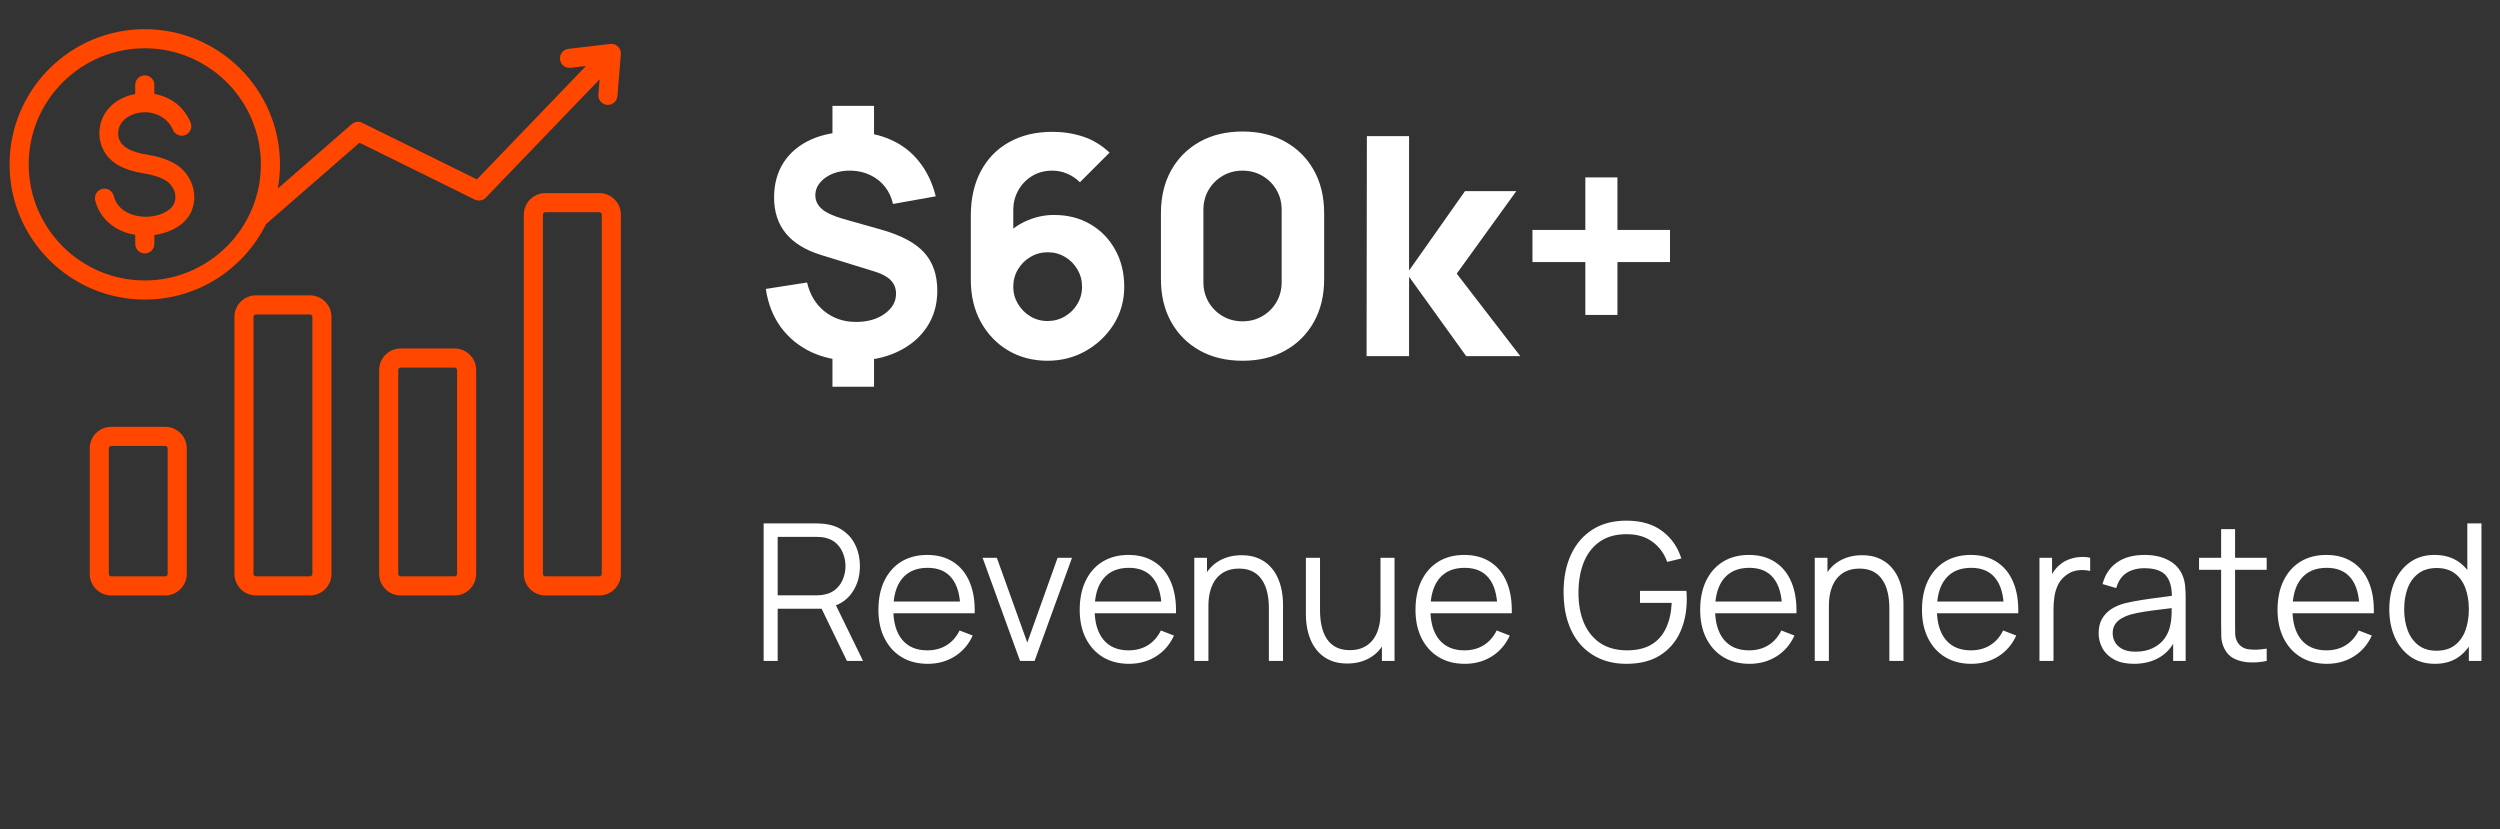
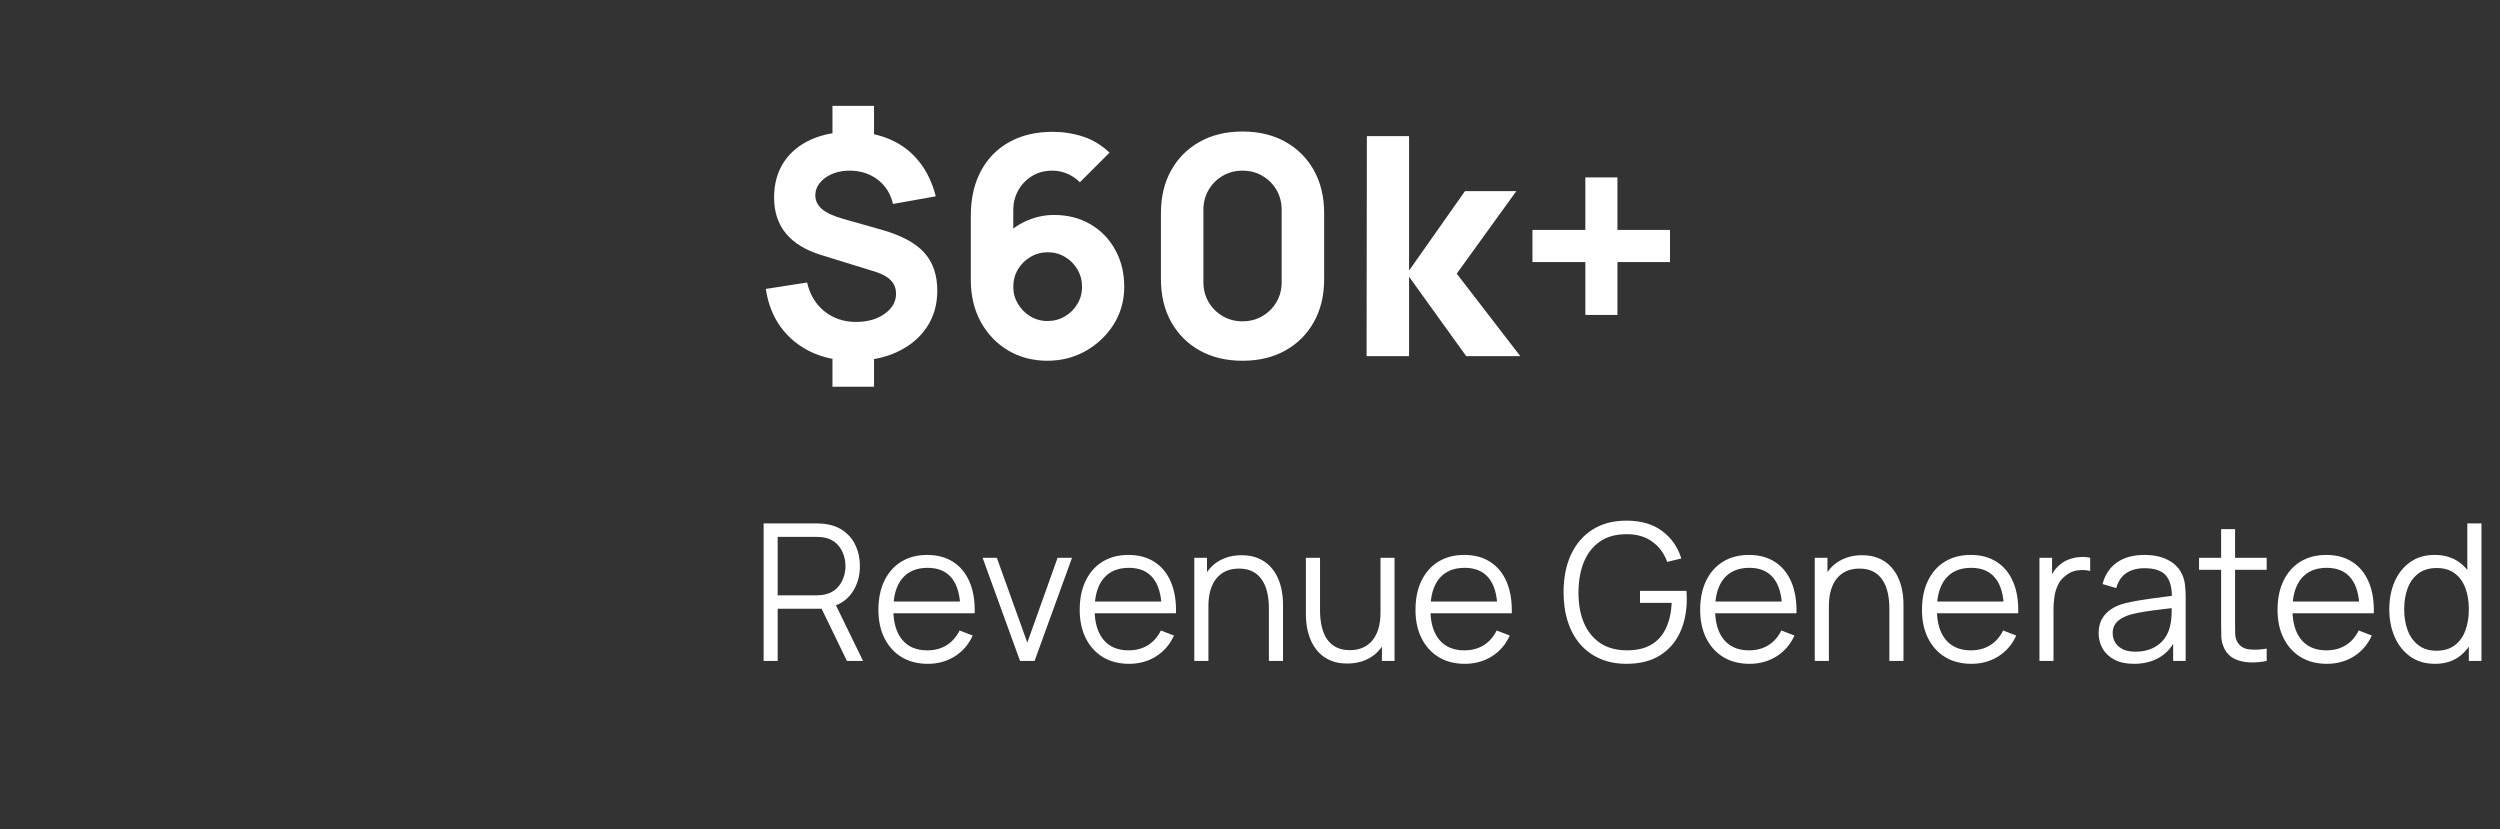
<svg xmlns="http://www.w3.org/2000/svg" width="193" height="64" viewBox="0 0 193 64" fill="none">
  <rect x="0" y="0" width="193" height="64" fill="#333333" stroke="none" />
  <path d="M64.266 29.856V27.024H67.475V29.856H64.266ZM64.266 11.003V8.171H67.475V11.003H64.266ZM65.894 27.85C64.674 27.85 63.585 27.626 62.626 27.178C61.666 26.721 60.883 26.08 60.278 25.255C59.672 24.421 59.287 23.438 59.122 22.305L62.307 21.809C62.52 22.738 62.964 23.477 63.64 24.027C64.325 24.578 65.139 24.853 66.082 24.853C66.971 24.853 67.707 24.645 68.289 24.228C68.879 23.811 69.174 23.296 69.174 22.683C69.174 22.266 69.044 21.924 68.784 21.656C68.532 21.381 68.135 21.157 67.593 20.984L63.392 19.686C60.97 18.939 59.759 17.46 59.759 15.25C59.759 14.212 60.003 13.311 60.49 12.548C60.986 11.785 61.682 11.199 62.578 10.79C63.483 10.373 64.549 10.169 65.776 10.177C66.9 10.193 67.899 10.397 68.772 10.79C69.645 11.176 70.373 11.738 70.955 12.477C71.545 13.209 71.974 14.102 72.241 15.155L68.938 15.745C68.827 15.242 68.623 14.802 68.324 14.424C68.025 14.039 67.651 13.74 67.203 13.527C66.763 13.307 66.271 13.189 65.728 13.174C65.209 13.158 64.737 13.232 64.313 13.398C63.896 13.563 63.562 13.795 63.31 14.094C63.066 14.385 62.944 14.715 62.944 15.085C62.944 15.494 63.117 15.848 63.463 16.147C63.809 16.438 64.36 16.689 65.115 16.902L68.112 17.751C69.614 18.184 70.695 18.77 71.356 19.509C72.025 20.248 72.359 21.227 72.359 22.447C72.359 23.516 72.088 24.456 71.545 25.266C71.002 26.076 70.243 26.71 69.268 27.166C68.3 27.622 67.176 27.85 65.894 27.85ZM80.868 27.85C79.743 27.85 78.733 27.587 77.836 27.06C76.947 26.533 76.243 25.801 75.724 24.865C75.205 23.921 74.946 22.832 74.946 21.597V16.666C74.946 15.329 75.205 14.176 75.724 13.209C76.243 12.234 76.975 11.486 77.919 10.967C78.862 10.44 79.971 10.177 81.246 10.177C82.072 10.177 82.858 10.299 83.605 10.543C84.352 10.786 85.037 11.199 85.658 11.781L83.369 14.07C83.086 13.787 82.76 13.567 82.39 13.409C82.02 13.252 81.639 13.174 81.246 13.174C80.632 13.174 80.097 13.319 79.641 13.61C79.193 13.893 78.843 14.267 78.591 14.731C78.347 15.187 78.225 15.675 78.225 16.194V18.718L77.683 18.129C78.17 17.633 78.733 17.256 79.37 16.996C80.015 16.729 80.679 16.595 81.364 16.595C82.433 16.595 83.373 16.835 84.183 17.314C85.001 17.794 85.638 18.451 86.094 19.285C86.559 20.119 86.791 21.07 86.791 22.14C86.791 23.209 86.519 24.177 85.977 25.042C85.434 25.899 84.714 26.584 83.817 27.095C82.921 27.598 81.938 27.85 80.868 27.85ZM80.868 24.783C81.356 24.783 81.8 24.665 82.201 24.429C82.61 24.193 82.933 23.874 83.169 23.473C83.412 23.072 83.534 22.628 83.534 22.14C83.534 21.652 83.416 21.208 83.18 20.807C82.945 20.398 82.626 20.075 82.225 19.839C81.824 19.596 81.379 19.474 80.892 19.474C80.404 19.474 79.956 19.596 79.547 19.839C79.146 20.075 78.823 20.398 78.579 20.807C78.343 21.208 78.225 21.652 78.225 22.14C78.225 22.612 78.343 23.048 78.579 23.449C78.815 23.851 79.134 24.173 79.535 24.417C79.936 24.661 80.38 24.783 80.868 24.783ZM95.924 27.85C94.665 27.85 93.564 27.587 92.62 27.06C91.677 26.533 90.941 25.797 90.414 24.853C89.887 23.91 89.624 22.808 89.624 21.55V16.453C89.624 15.195 89.887 14.094 90.414 13.15C90.941 12.206 91.677 11.471 92.62 10.944C93.564 10.417 94.665 10.153 95.924 10.153C97.182 10.153 98.283 10.417 99.227 10.944C100.171 11.471 100.906 12.206 101.433 13.15C101.96 14.094 102.224 15.195 102.224 16.453V21.55C102.224 22.808 101.96 23.91 101.433 24.853C100.906 25.797 100.171 26.533 99.227 27.06C98.283 27.587 97.182 27.85 95.924 27.85ZM95.924 24.806C96.49 24.806 97.001 24.672 97.457 24.405C97.914 24.138 98.275 23.776 98.543 23.32C98.81 22.863 98.944 22.352 98.944 21.786V16.194C98.944 15.627 98.81 15.116 98.543 14.66C98.275 14.204 97.914 13.842 97.457 13.575C97.001 13.307 96.49 13.174 95.924 13.174C95.358 13.174 94.846 13.307 94.39 13.575C93.934 13.842 93.572 14.204 93.305 14.66C93.037 15.116 92.903 15.627 92.903 16.194V21.786C92.903 22.352 93.037 22.863 93.305 23.32C93.572 23.776 93.934 24.138 94.39 24.405C94.846 24.672 95.358 24.806 95.924 24.806ZM105.5 27.496L105.523 10.507H108.779V20.889L113.097 14.754H117.061L112.46 21.125L117.368 27.496H113.192L108.779 21.361V27.496H105.5ZM122.388 24.311V20.229H118.306V17.751H122.388V13.693H124.866V17.751H128.924V20.229H124.866V24.311H122.388Z" fill="white" />
  <path d="M58.953 51.025V40.407H63.053C63.156 40.407 63.271 40.412 63.399 40.422C63.532 40.427 63.664 40.442 63.797 40.466C64.353 40.55 64.822 40.744 65.206 41.049C65.594 41.349 65.886 41.727 66.083 42.184C66.285 42.642 66.385 43.148 66.385 43.703C66.385 44.505 66.174 45.2 65.751 45.79C65.329 46.38 64.724 46.751 63.937 46.904L63.561 46.992H60.037V51.025H58.953ZM65.383 51.025L63.288 46.704L64.328 46.306L66.629 51.025H65.383ZM60.037 45.96H63.023C63.111 45.96 63.215 45.955 63.333 45.945C63.451 45.935 63.566 45.918 63.679 45.893C64.043 45.815 64.34 45.665 64.572 45.444C64.807 45.222 64.982 44.959 65.095 44.654C65.213 44.35 65.272 44.033 65.272 43.703C65.272 43.374 65.213 43.057 65.095 42.752C64.982 42.442 64.807 42.177 64.572 41.956C64.34 41.735 64.043 41.585 63.679 41.506C63.566 41.481 63.451 41.467 63.333 41.462C63.215 41.452 63.111 41.447 63.023 41.447H60.037V45.96ZM71.626 51.247C70.849 51.247 70.176 51.075 69.606 50.73C69.04 50.386 68.6 49.902 68.286 49.278C67.971 48.654 67.814 47.921 67.814 47.081C67.814 46.21 67.969 45.458 68.278 44.824C68.588 44.19 69.023 43.701 69.584 43.357C70.149 43.013 70.815 42.841 71.582 42.841C72.368 42.841 73.039 43.023 73.595 43.386C74.15 43.745 74.57 44.261 74.856 44.935C75.141 45.608 75.271 46.412 75.246 47.346H74.14V46.962C74.121 45.93 73.897 45.151 73.469 44.625C73.047 44.099 72.427 43.836 71.611 43.836C70.756 43.836 70.1 44.114 69.642 44.669C69.19 45.225 68.964 46.016 68.964 47.044C68.964 48.046 69.19 48.826 69.642 49.381C70.1 49.932 70.746 50.207 71.582 50.207C72.152 50.207 72.648 50.077 73.071 49.816C73.499 49.551 73.836 49.17 74.081 48.673L75.092 49.064C74.777 49.757 74.312 50.295 73.698 50.679C73.088 51.057 72.398 51.247 71.626 51.247ZM68.581 47.346V46.439H74.664V47.346H68.581ZM78.748 51.025L75.857 43.062H76.956L79.308 49.61L81.646 43.062H82.759L79.869 51.025H78.748ZM87.165 51.247C86.389 51.247 85.715 51.075 85.145 50.73C84.58 50.386 84.14 49.902 83.825 49.278C83.51 48.654 83.353 47.921 83.353 47.081C83.353 46.21 83.508 45.458 83.818 44.824C84.127 44.19 84.562 43.701 85.123 43.357C85.688 43.013 86.354 42.841 87.121 42.841C87.908 42.841 88.579 43.023 89.134 43.386C89.69 43.745 90.11 44.261 90.395 44.935C90.68 45.608 90.811 46.412 90.786 47.346H89.68V46.962C89.66 45.93 89.436 45.151 89.009 44.625C88.586 44.099 87.967 43.836 87.151 43.836C86.295 43.836 85.639 44.114 85.182 44.669C84.73 45.225 84.504 46.016 84.504 47.044C84.504 48.046 84.73 48.826 85.182 49.381C85.639 49.932 86.285 50.207 87.121 50.207C87.691 50.207 88.188 50.077 88.611 49.816C89.038 49.551 89.375 49.17 89.621 48.673L90.631 49.064C90.316 49.757 89.852 50.295 89.237 50.679C88.628 51.057 87.937 51.247 87.165 51.247ZM84.12 47.346V46.439H90.203V47.346H84.12ZM97.958 51.025V46.962C97.958 46.52 97.916 46.114 97.832 45.746C97.749 45.372 97.614 45.048 97.427 44.773C97.245 44.492 97.007 44.276 96.712 44.124C96.421 43.971 96.068 43.895 95.65 43.895C95.266 43.895 94.927 43.961 94.632 44.094C94.342 44.227 94.096 44.419 93.895 44.669C93.698 44.915 93.548 45.215 93.445 45.569C93.342 45.923 93.29 46.326 93.29 46.778L92.523 46.609C92.523 45.792 92.666 45.107 92.951 44.551C93.236 43.996 93.629 43.575 94.131 43.29C94.632 43.005 95.207 42.863 95.856 42.863C96.333 42.863 96.748 42.937 97.102 43.084C97.461 43.231 97.763 43.431 98.009 43.681C98.26 43.932 98.462 44.219 98.614 44.544C98.766 44.864 98.877 45.205 98.946 45.569C99.015 45.928 99.049 46.287 99.049 46.645V51.025H97.958ZM92.199 51.025V43.062H93.18V45.023H93.29V51.025H92.199ZM104.008 51.224C103.531 51.224 103.113 51.151 102.754 51.003C102.4 50.856 102.098 50.657 101.847 50.406C101.602 50.155 101.402 49.87 101.25 49.551C101.098 49.226 100.987 48.885 100.918 48.526C100.849 48.162 100.815 47.801 100.815 47.442V43.062H101.906V47.125C101.906 47.562 101.948 47.968 102.032 48.341C102.115 48.715 102.248 49.042 102.43 49.322C102.617 49.597 102.855 49.811 103.145 49.964C103.44 50.116 103.796 50.192 104.214 50.192C104.598 50.192 104.934 50.126 105.224 49.993C105.519 49.86 105.765 49.671 105.962 49.425C106.163 49.175 106.316 48.872 106.419 48.518C106.522 48.16 106.574 47.756 106.574 47.309L107.341 47.479C107.341 48.295 107.198 48.98 106.913 49.536C106.628 50.091 106.235 50.512 105.733 50.797C105.232 51.082 104.657 51.224 104.008 51.224ZM106.684 51.025V49.064H106.574V43.062H107.658V51.025H106.684ZM113.088 51.247C112.312 51.247 111.638 51.075 111.068 50.73C110.503 50.386 110.063 49.902 109.748 49.278C109.434 48.654 109.276 47.921 109.276 47.081C109.276 46.21 109.431 45.458 109.741 44.824C110.05 44.19 110.486 43.701 111.046 43.357C111.611 43.013 112.277 42.841 113.044 42.841C113.831 42.841 114.502 43.023 115.057 43.386C115.613 43.745 116.033 44.261 116.318 44.935C116.603 45.608 116.733 46.412 116.709 47.346H115.603V46.962C115.583 45.93 115.36 45.151 114.932 44.625C114.509 44.099 113.89 43.836 113.074 43.836C112.218 43.836 111.562 44.114 111.105 44.669C110.653 45.225 110.427 46.016 110.427 47.044C110.427 48.046 110.653 48.826 111.105 49.381C111.562 49.932 112.209 50.207 113.044 50.207C113.614 50.207 114.111 50.077 114.534 49.816C114.961 49.551 115.298 49.17 115.544 48.673L116.554 49.064C116.239 49.757 115.775 50.295 115.16 50.679C114.551 51.057 113.86 51.247 113.088 51.247ZM110.043 47.346V46.439H116.126V47.346H110.043ZM125.552 51.247C124.805 51.247 124.132 51.116 123.532 50.856C122.932 50.595 122.421 50.224 121.998 49.742C121.58 49.261 121.261 48.681 121.04 48.002C120.818 47.319 120.708 46.557 120.708 45.716C120.708 44.605 120.899 43.637 121.283 42.811C121.671 41.98 122.227 41.336 122.949 40.879C123.672 40.422 124.54 40.194 125.552 40.194C126.683 40.194 127.602 40.459 128.31 40.99C129.023 41.516 129.519 42.224 129.799 43.114L128.708 43.379C128.477 42.73 128.096 42.211 127.565 41.823C127.039 41.435 126.383 41.24 125.596 41.24C124.766 41.236 124.075 41.422 123.524 41.801C122.974 42.175 122.559 42.7 122.278 43.379C122.003 44.052 121.863 44.831 121.858 45.716C121.853 46.601 121.988 47.38 122.264 48.054C122.544 48.722 122.962 49.248 123.517 49.632C124.073 50.01 124.766 50.202 125.596 50.207C126.358 50.207 126.988 50.059 127.484 49.764C127.981 49.469 128.357 49.047 128.612 48.496C128.873 47.946 129.02 47.294 129.055 46.542H126.607V45.613H130.19C130.205 45.726 130.212 45.847 130.212 45.974C130.217 46.097 130.22 46.186 130.22 46.24C130.22 47.199 130.048 48.056 129.704 48.813C129.359 49.565 128.841 50.16 128.148 50.598C127.46 51.03 126.594 51.247 125.552 51.247ZM135.065 51.247C134.289 51.247 133.615 51.075 133.045 50.73C132.48 50.386 132.04 49.902 131.725 49.278C131.411 48.654 131.253 47.921 131.253 47.081C131.253 46.21 131.408 45.458 131.718 44.824C132.027 44.19 132.462 43.701 133.023 43.357C133.588 43.013 134.254 42.841 135.021 42.841C135.808 42.841 136.479 43.023 137.034 43.386C137.59 43.745 138.01 44.261 138.295 44.935C138.58 45.608 138.71 46.412 138.686 47.346H137.58V46.962C137.56 45.93 137.336 45.151 136.909 44.625C136.486 44.099 135.867 43.836 135.051 43.836C134.195 43.836 133.539 44.114 133.082 44.669C132.63 45.225 132.404 46.016 132.404 47.044C132.404 48.046 132.63 48.826 133.082 49.381C133.539 49.932 134.185 50.207 135.021 50.207C135.591 50.207 136.088 50.077 136.511 49.816C136.938 49.551 137.275 49.17 137.521 48.673L138.531 49.064C138.216 49.757 137.752 50.295 137.137 50.679C136.528 51.057 135.837 51.247 135.065 51.247ZM132.02 47.346V46.439H138.103V47.346H132.02ZM145.858 51.025V46.962C145.858 46.52 145.816 46.114 145.732 45.746C145.649 45.372 145.514 45.048 145.327 44.773C145.145 44.492 144.906 44.276 144.612 44.124C144.321 43.971 143.968 43.895 143.55 43.895C143.166 43.895 142.827 43.961 142.532 44.094C142.242 44.227 141.996 44.419 141.795 44.669C141.598 44.915 141.448 45.215 141.345 45.569C141.242 45.923 141.19 46.326 141.19 46.778L140.423 46.609C140.423 45.792 140.566 45.107 140.851 44.551C141.136 43.996 141.529 43.575 142.031 43.29C142.532 43.005 143.107 42.863 143.756 42.863C144.233 42.863 144.648 42.937 145.002 43.084C145.361 43.231 145.664 43.431 145.909 43.681C146.16 43.932 146.362 44.219 146.514 44.544C146.666 44.864 146.777 45.205 146.846 45.569C146.915 45.928 146.949 46.287 146.949 46.645V51.025H145.858ZM140.099 51.025V43.062H141.08V45.023H141.19V51.025H140.099ZM152.189 51.247C151.412 51.247 150.739 51.075 150.169 50.73C149.603 50.386 149.163 49.902 148.849 49.278C148.534 48.654 148.377 47.921 148.377 47.081C148.377 46.21 148.532 45.458 148.841 44.824C149.151 44.19 149.586 43.701 150.146 43.357C150.712 43.013 151.378 42.841 152.145 42.841C152.931 42.841 153.602 43.023 154.158 43.386C154.713 43.745 155.134 44.261 155.419 44.935C155.704 45.608 155.834 46.412 155.809 47.346H154.703V46.962C154.684 45.93 154.46 45.151 154.032 44.625C153.61 44.099 152.99 43.836 152.174 43.836C151.319 43.836 150.663 44.114 150.205 44.669C149.753 45.225 149.527 46.016 149.527 47.044C149.527 48.046 149.753 48.826 150.205 49.381C150.663 49.932 151.309 50.207 152.145 50.207C152.715 50.207 153.211 50.077 153.634 49.816C154.062 49.551 154.399 49.17 154.644 48.673L155.655 49.064C155.34 49.757 154.875 50.295 154.261 50.679C153.651 51.057 152.961 51.247 152.189 51.247ZM149.144 47.346V46.439H155.227V47.346H149.144ZM157.446 51.025V43.062H158.419V44.979L158.227 44.728C158.316 44.492 158.431 44.276 158.574 44.079C158.717 43.878 158.871 43.713 159.039 43.585C159.245 43.404 159.486 43.266 159.761 43.172C160.036 43.074 160.314 43.018 160.594 43.003C160.875 42.983 161.13 43.003 161.361 43.062V44.079C161.071 44.006 160.754 43.989 160.41 44.028C160.066 44.067 159.749 44.205 159.459 44.441C159.193 44.647 158.994 44.895 158.862 45.185C158.729 45.471 158.64 45.775 158.596 46.1C158.552 46.419 158.53 46.736 158.53 47.051V51.025H157.446ZM164.736 51.247C164.136 51.247 163.632 51.139 163.224 50.922C162.821 50.706 162.519 50.418 162.318 50.059C162.116 49.701 162.015 49.31 162.015 48.887C162.015 48.454 162.101 48.086 162.273 47.781C162.45 47.471 162.689 47.218 162.989 47.022C163.293 46.825 163.645 46.675 164.043 46.572C164.446 46.473 164.891 46.387 165.378 46.314C165.869 46.235 166.348 46.169 166.815 46.114C167.287 46.056 167.7 45.999 168.054 45.945L167.671 46.181C167.686 45.394 167.533 44.812 167.214 44.433C166.894 44.055 166.339 43.866 165.547 43.866C165.002 43.866 164.539 43.989 164.161 44.234C163.787 44.48 163.524 44.868 163.372 45.399L162.318 45.09C162.499 44.377 162.866 43.824 163.416 43.431C163.967 43.037 164.682 42.841 165.562 42.841C166.289 42.841 166.906 42.978 167.413 43.254C167.924 43.524 168.285 43.917 168.497 44.433C168.595 44.664 168.659 44.922 168.688 45.208C168.718 45.493 168.733 45.783 168.733 46.078V51.025H167.767V49.027L168.047 49.145C167.776 49.828 167.356 50.349 166.786 50.708C166.216 51.067 165.532 51.247 164.736 51.247ZM164.861 50.31C165.368 50.31 165.81 50.219 166.189 50.037C166.567 49.855 166.872 49.607 167.103 49.293C167.334 48.973 167.484 48.614 167.553 48.216C167.612 47.96 167.644 47.68 167.649 47.375C167.654 47.066 167.656 46.835 167.656 46.682L168.069 46.896C167.7 46.945 167.3 46.995 166.867 47.044C166.439 47.093 166.017 47.149 165.599 47.213C165.186 47.277 164.812 47.353 164.478 47.442C164.252 47.506 164.033 47.597 163.822 47.715C163.61 47.828 163.436 47.98 163.298 48.172C163.165 48.364 163.099 48.602 163.099 48.887C163.099 49.118 163.156 49.342 163.269 49.558C163.387 49.774 163.574 49.954 163.829 50.096C164.09 50.239 164.434 50.31 164.861 50.31ZM174.988 51.025C174.541 51.119 174.098 51.156 173.661 51.136C173.228 51.116 172.84 51.023 172.496 50.856C172.156 50.689 171.898 50.428 171.721 50.074C171.579 49.779 171.5 49.482 171.485 49.182C171.476 48.877 171.471 48.531 171.471 48.142V40.85H172.547V48.098C172.547 48.432 172.55 48.712 172.555 48.939C172.564 49.16 172.616 49.356 172.709 49.529C172.886 49.858 173.167 50.054 173.55 50.118C173.938 50.182 174.418 50.168 174.988 50.074V51.025ZM169.767 43.991V43.062H174.988V43.991H169.767ZM179.639 51.247C178.862 51.247 178.188 51.075 177.618 50.73C177.053 50.386 176.613 49.902 176.298 49.278C175.984 48.654 175.826 47.921 175.826 47.081C175.826 46.21 175.981 45.458 176.291 44.824C176.601 44.19 177.036 43.701 177.596 43.357C178.161 43.013 178.827 42.841 179.594 42.841C180.381 42.841 181.052 43.023 181.607 43.386C182.163 43.745 182.583 44.261 182.868 44.935C183.153 45.608 183.284 46.412 183.259 47.346H182.153V46.962C182.133 45.93 181.91 45.151 181.482 44.625C181.059 44.099 180.44 43.836 179.624 43.836C178.769 43.836 178.112 44.114 177.655 44.669C177.203 45.225 176.977 46.016 176.977 47.044C176.977 48.046 177.203 48.826 177.655 49.381C178.112 49.932 178.759 50.207 179.594 50.207C180.165 50.207 180.661 50.077 181.084 49.816C181.512 49.551 181.848 49.17 182.094 48.673L183.104 49.064C182.79 49.757 182.325 50.295 181.711 50.679C181.101 51.057 180.41 51.247 179.639 51.247ZM176.593 47.346V46.439H182.677V47.346H176.593ZM187.985 51.247C187.243 51.247 186.609 51.062 186.083 50.694C185.557 50.32 185.154 49.816 184.873 49.182C184.593 48.548 184.453 47.833 184.453 47.036C184.453 46.245 184.591 45.532 184.866 44.898C185.146 44.264 185.547 43.762 186.068 43.394C186.589 43.025 187.213 42.841 187.941 42.841C188.688 42.841 189.317 43.023 189.828 43.386C190.34 43.75 190.726 44.249 190.986 44.883C191.252 45.512 191.384 46.23 191.384 47.036C191.384 47.828 191.254 48.543 190.993 49.182C190.733 49.816 190.349 50.32 189.843 50.694C189.337 51.062 188.717 51.247 187.985 51.247ZM188.096 50.236C188.661 50.236 189.128 50.099 189.497 49.824C189.865 49.548 190.141 49.17 190.322 48.688C190.504 48.201 190.595 47.651 190.595 47.036C190.595 46.412 190.504 45.861 190.322 45.385C190.141 44.903 189.865 44.527 189.497 44.256C189.133 43.986 188.673 43.851 188.118 43.851C187.548 43.851 187.076 43.991 186.702 44.271C186.328 44.551 186.051 44.932 185.869 45.414C185.692 45.896 185.603 46.437 185.603 47.036C185.603 47.641 185.694 48.187 185.876 48.673C186.063 49.155 186.341 49.536 186.709 49.816C187.078 50.096 187.54 50.236 188.096 50.236ZM190.595 51.025V45.031H190.477V40.407H191.569V51.025H190.595Z" fill="white" />
  <g clip-path="url(#clip0_7007_19330)">
-     <path fill-rule="evenodd" clip-rule="evenodd" d="M46.195 7.303C46.163 7.709 46.466 8.064 46.871 8.095C47.277 8.127 47.632 7.824 47.664 7.419L47.928 4.18H47.928C47.931 4.134 47.931 4.087 47.925 4.039C47.879 3.635 47.514 3.345 47.11 3.391L43.883 3.771C43.479 3.818 43.189 4.183 43.235 4.587C43.281 4.991 43.646 5.281 44.05 5.235L45.238 5.095L36.819 13.848L28.008 9.502C27.742 9.348 27.398 9.371 27.154 9.584L21.447 14.555C21.556 13.949 21.614 13.326 21.614 12.689C21.614 6.934 16.932 2.252 11.177 2.252C5.422 2.252 0.739 6.934 0.739 12.689C0.739 18.444 5.421 23.126 11.176 23.126C15.277 23.126 18.832 20.749 20.538 17.301L27.753 11.017L36.651 15.405C36.952 15.554 37.306 15.478 37.521 15.241L46.291 6.121L46.195 7.303ZM11.177 21.652C6.235 21.652 2.214 17.631 2.214 12.689C2.214 7.747 6.235 3.727 11.176 3.727C16.118 3.727 20.139 7.747 20.139 12.689C20.139 17.631 16.118 21.652 11.177 21.652ZM23.93 22.801H19.757C18.842 22.801 18.098 23.545 18.098 24.46V44.309C18.098 45.223 18.842 45.968 19.757 45.968H23.93C24.844 45.968 25.589 45.223 25.589 44.309V24.46C25.589 23.545 24.844 22.801 23.93 22.801ZM24.114 44.309C24.114 44.409 24.029 44.493 23.93 44.493H19.757C19.657 44.493 19.572 44.409 19.572 44.309V24.46C19.572 24.36 19.657 24.276 19.757 24.276H23.93C24.029 24.276 24.114 24.36 24.114 24.46V44.309ZM35.101 26.904H30.928C30.013 26.904 29.269 27.648 29.269 28.563V44.309C29.269 45.224 30.013 45.968 30.928 45.968H35.101C36.016 45.968 36.76 45.224 36.76 44.309V28.563C36.76 27.648 36.016 26.904 35.101 26.904ZM35.285 44.309C35.285 44.409 35.201 44.493 35.101 44.493H30.928C30.828 44.493 30.744 44.409 30.744 44.309V28.563C30.744 28.463 30.828 28.379 30.928 28.379H35.101C35.201 28.379 35.285 28.463 35.285 28.563V44.309ZM46.272 14.909H42.099C41.184 14.909 40.44 15.654 40.44 16.568V44.309C40.44 45.223 41.184 45.968 42.099 45.968H46.272C47.186 45.968 47.931 45.223 47.931 44.309V16.568C47.931 15.654 47.186 14.909 46.272 14.909ZM46.456 44.309C46.456 44.408 46.371 44.493 46.272 44.493H42.099C41.999 44.493 41.914 44.408 41.914 44.309V16.568C41.914 16.468 41.999 16.384 42.099 16.384H46.272C46.371 16.384 46.456 16.468 46.456 16.568V44.309ZM12.758 32.951H8.586C7.671 32.951 6.927 33.696 6.927 34.61V44.309C6.927 45.223 7.671 45.968 8.586 45.968H12.758C13.673 45.968 14.418 45.223 14.418 44.309V34.61C14.418 33.696 13.673 32.951 12.758 32.951ZM12.943 44.309C12.943 44.408 12.858 44.493 12.758 44.493H8.586C8.486 44.493 8.401 44.408 8.401 44.309V34.61C8.401 34.51 8.486 34.426 8.586 34.426H12.758C12.858 34.426 12.943 34.51 12.943 34.61V44.309ZM14.98 14.876C15.091 15.781 14.774 16.721 13.942 17.352C13.369 17.787 12.632 18.044 11.914 18.143V18.827C11.914 19.234 11.584 19.564 11.177 19.564C10.769 19.564 10.439 19.234 10.439 18.827V18.13C9.843 18.033 9.273 17.822 8.785 17.497C8.099 17.04 7.573 16.366 7.35 15.474C7.253 15.079 7.495 14.681 7.889 14.584C8.284 14.487 8.682 14.728 8.779 15.123C8.904 15.626 9.205 16.009 9.597 16.27C10.563 16.913 12.121 16.891 13.055 16.183C13.878 15.558 13.576 14.406 12.778 13.924C12.293 13.632 11.66 13.477 11.067 13.38C10.348 13.262 9.569 13.048 8.937 12.635C7.307 11.571 7.258 9.229 8.747 8.019C9.204 7.647 9.772 7.392 10.378 7.27L10.439 7.258V6.551C10.439 6.144 10.769 5.814 11.177 5.814C11.584 5.814 11.914 6.144 11.914 6.551V7.247C12.013 7.264 12.112 7.285 12.21 7.31C13.258 7.575 14.211 8.264 14.712 9.457C14.869 9.833 14.693 10.264 14.317 10.422C13.942 10.579 13.51 10.403 13.352 10.027C12.994 9.173 12.114 8.666 11.194 8.666C10.213 8.665 9.069 9.254 9.123 10.373C9.175 11.455 10.435 11.786 11.303 11.928C12.049 12.051 12.862 12.254 13.538 12.662C14.366 13.162 14.872 14.003 14.98 14.876Z" fill="#FF4700" />
-   </g>
+     </g>
  <defs>
    <clipPath id="clip0_7007_19330">
      <rect width="47.191" height="47.191" fill="white" transform="translate(0.739 0.514)" />
    </clipPath>
  </defs>
</svg>